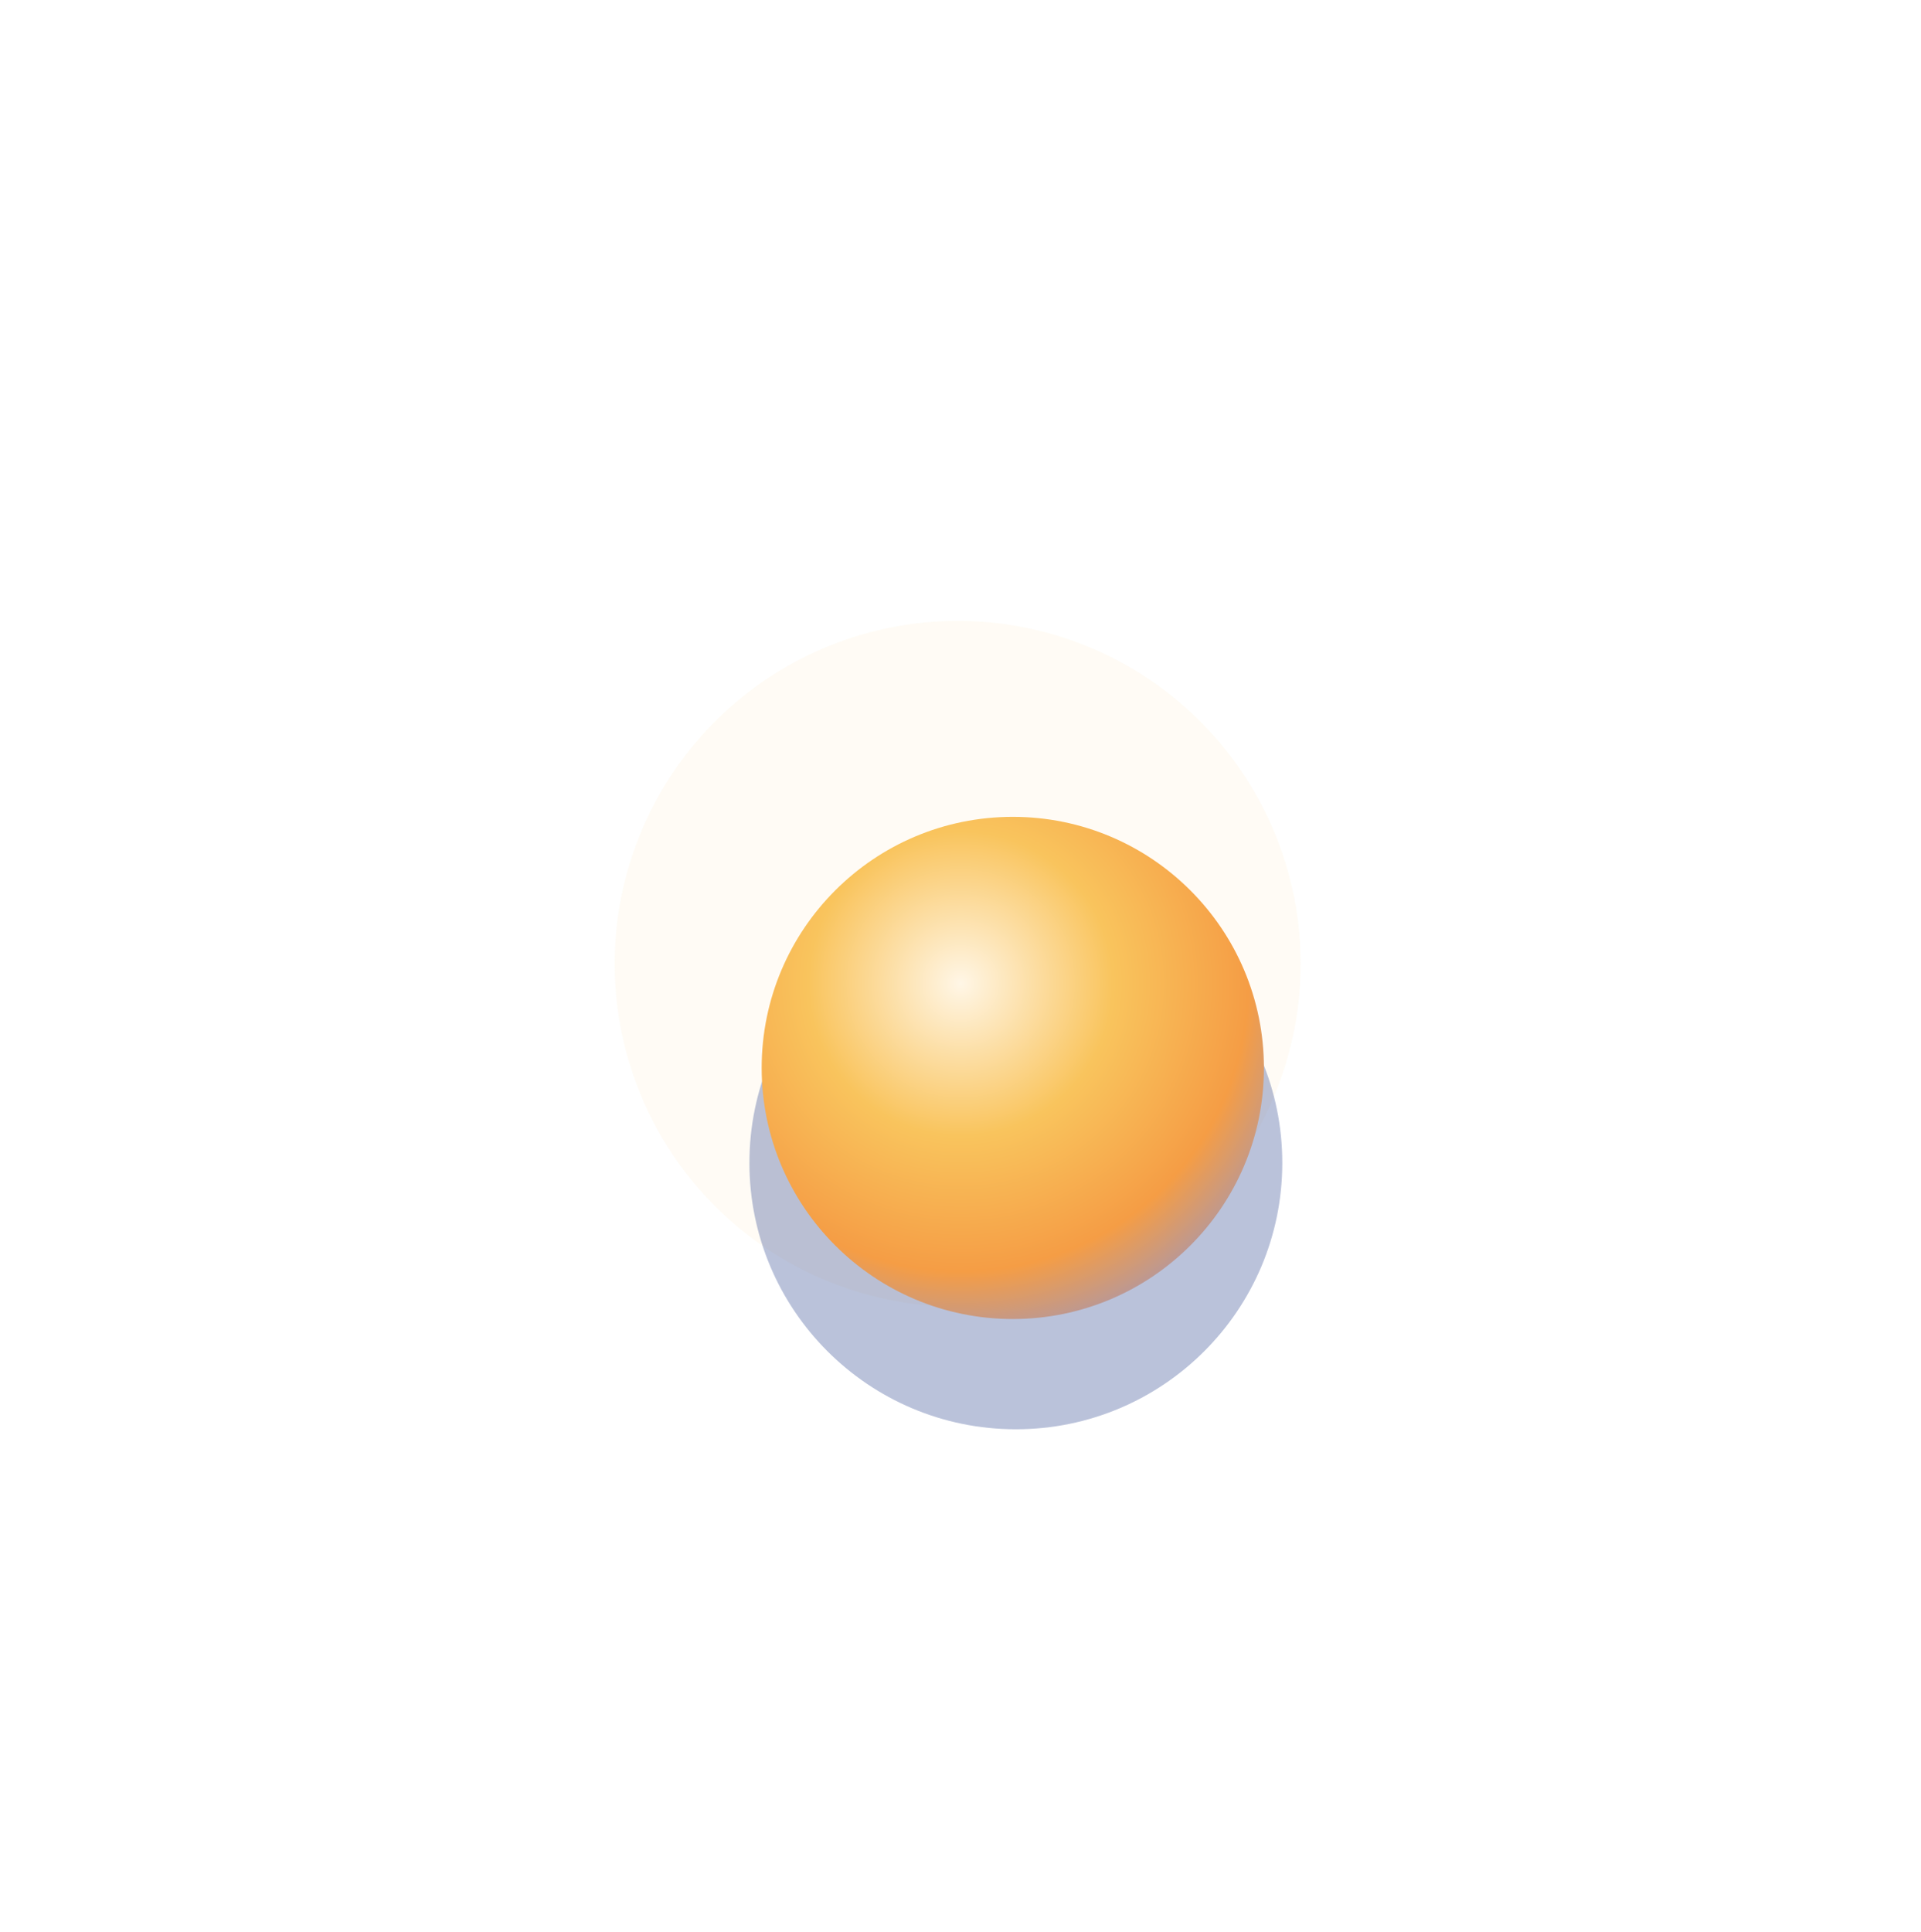
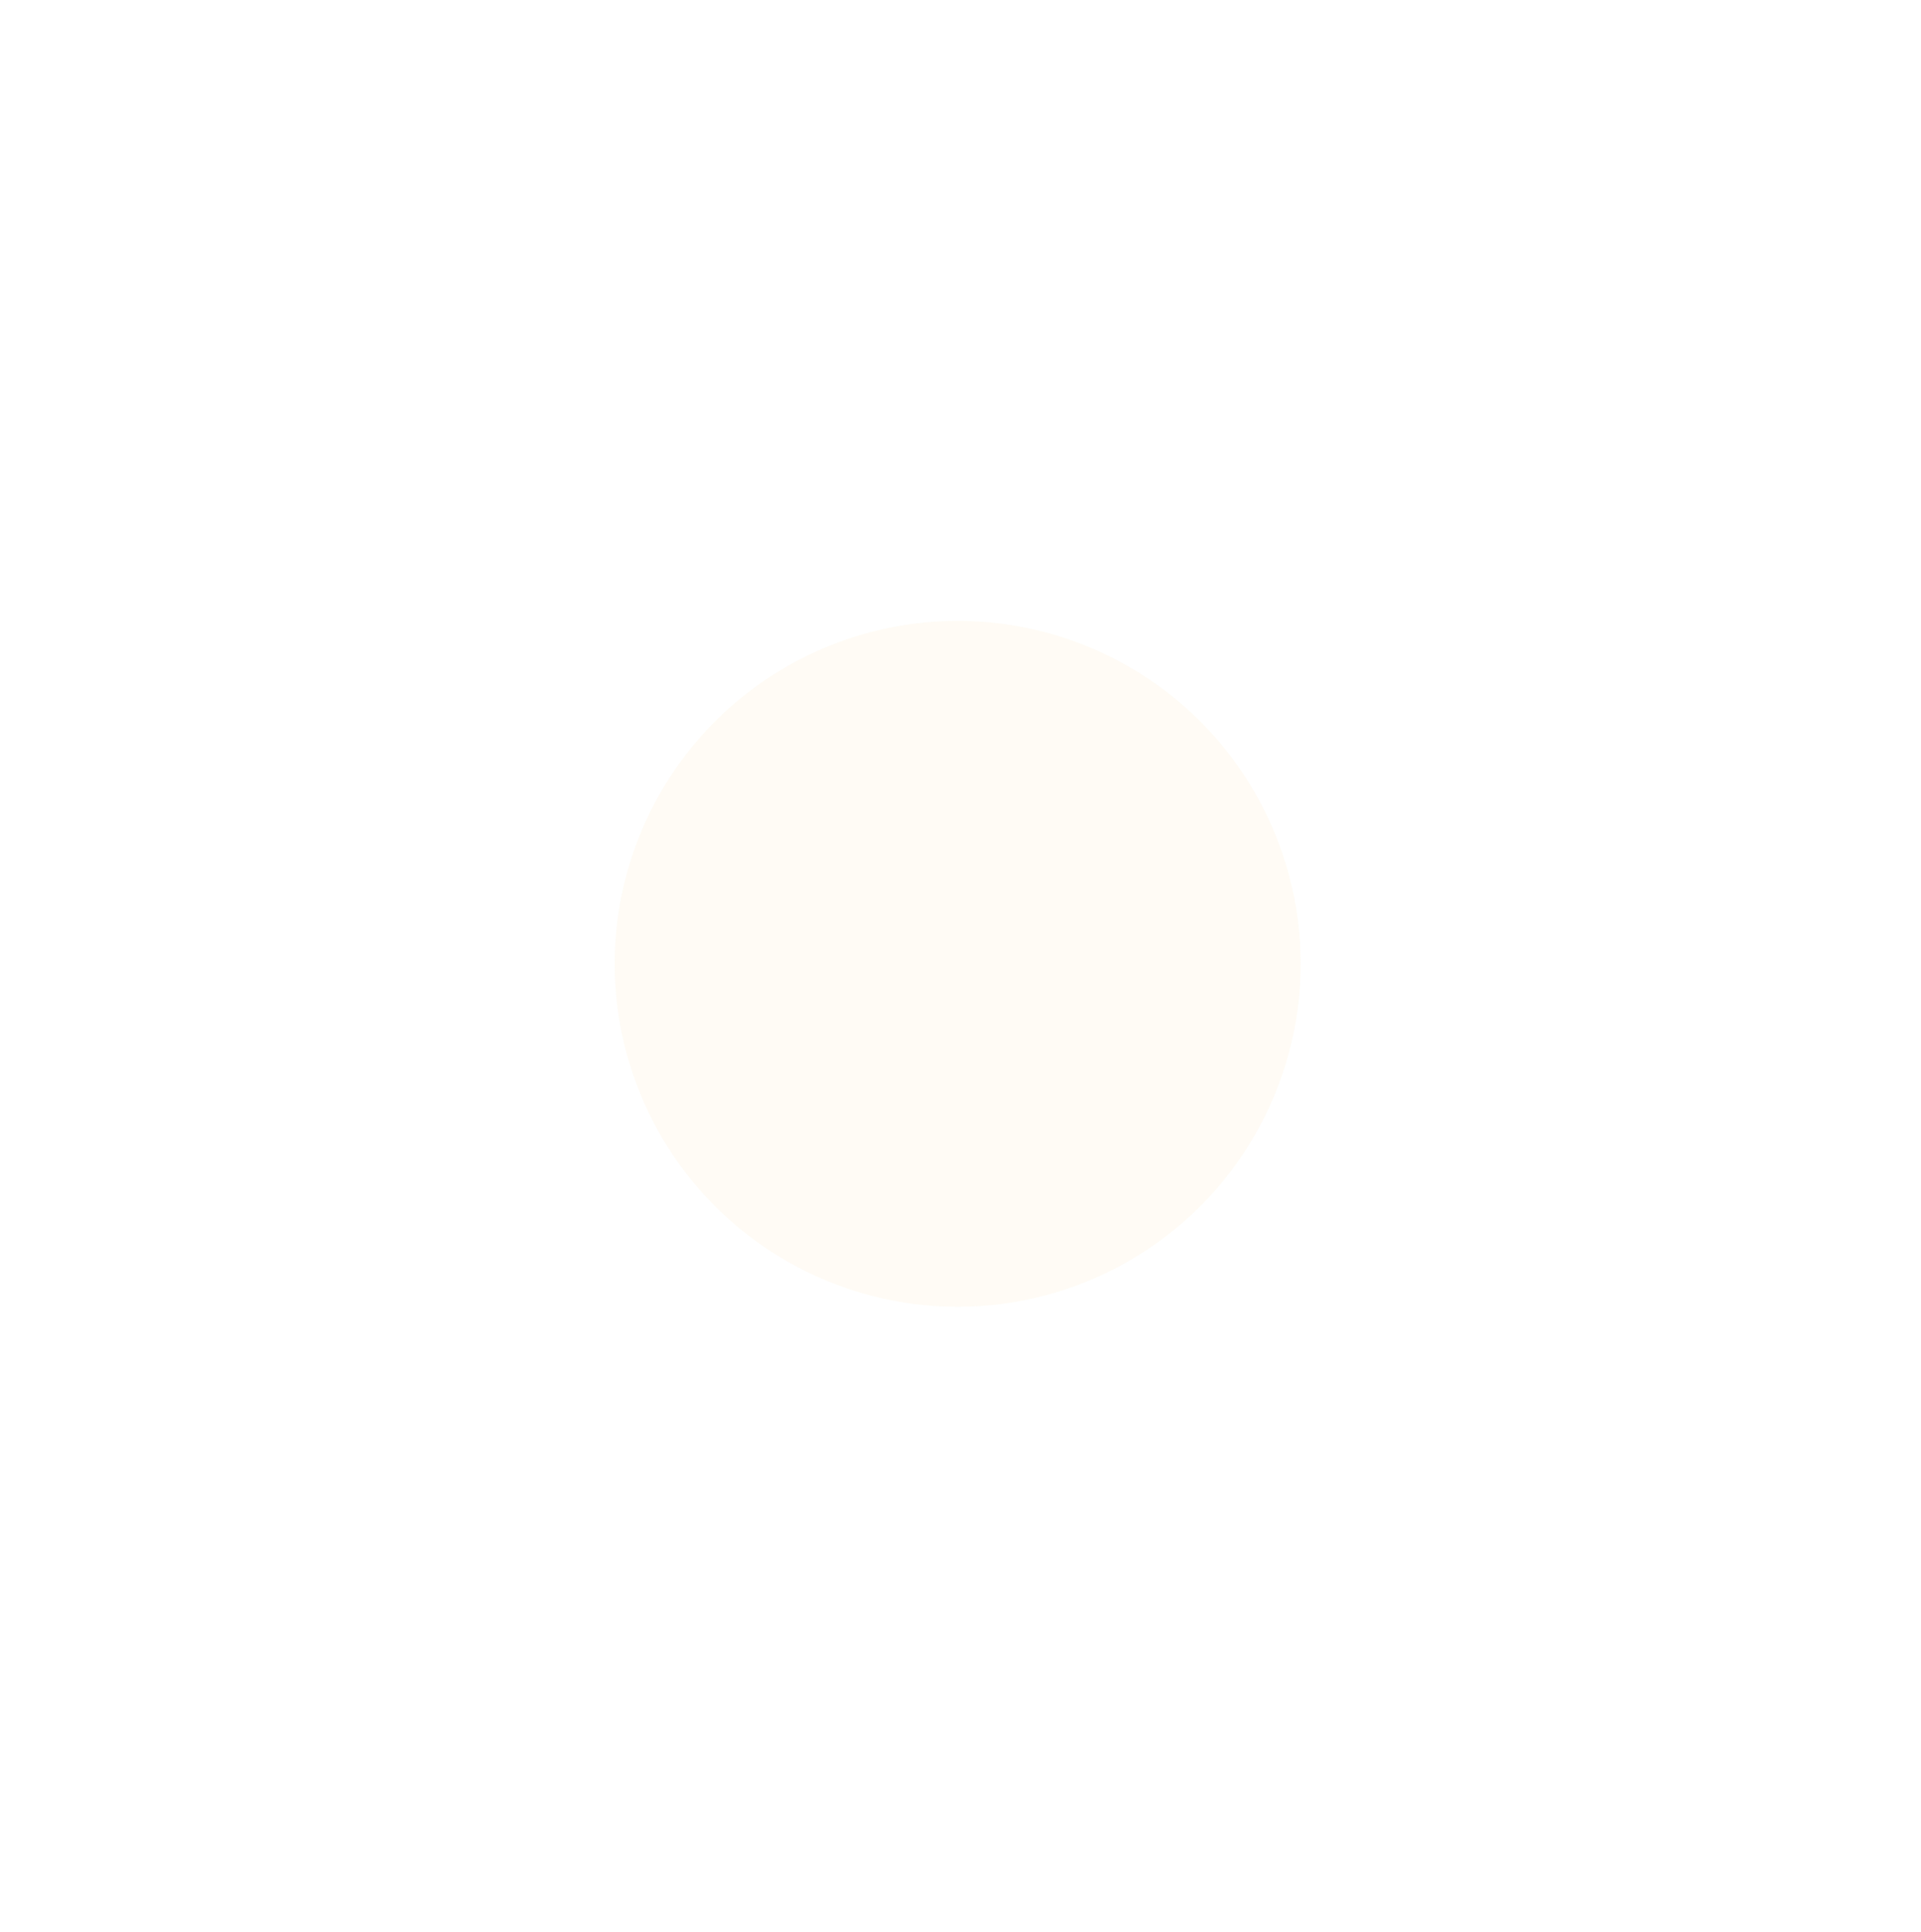
<svg xmlns="http://www.w3.org/2000/svg" width="175" height="176" viewBox="0 0 175 176">
  <defs>
    <filter id="zbovrnyn4a" width="330.4%" height="330.5%" x="-115.2%" y="-115.2%" filterUnits="objectBoundingBox">
      <feGaussianBlur in="SourceGraphic" stdDeviation="24" />
    </filter>
    <filter id="p0njxj6ogb" width="223.6%" height="223.6%" x="-61.8%" y="-61.8%" filterUnits="objectBoundingBox">
      <feGaussianBlur in="SourceGraphic" stdDeviation="10" />
    </filter>
    <radialGradient id="tl9nuoos2c" cx="39.687%" cy="33.201%" r="86.972%" fx="39.687%" fy="33.201%" gradientTransform="matrix(.541 .841 -.841 .541 .461 -.181)">
      <stop offset="0%" stop-color="#FFF6E6" />
      <stop offset="34.739%" stop-color="#F9C45D" />
      <stop offset="65.646%" stop-color="#F59D45" />
      <stop offset="100%" stop-color="#6C91FF" />
    </radialGradient>
  </defs>
  <g fill="none" fill-rule="evenodd">
    <g>
      <g>
        <g>
          <g>
            <g transform="translate(-695 -3987) translate(74 3270) translate(444 219) translate(233 525) translate(-.004 29.554)">
              <ellipse cx="31.246" cy="31.238" fill="#F9C45D" filter="url(#zbovrnyn4a)" opacity=".251" rx="31.246" ry="31.238" />
-               <ellipse fill="#344C94" opacity=".584" style="mix-blend-mode:multiply" cx="36.547" cy="49.368" filter="url(#p0njxj6ogb)" rx="24.272" ry="24.266" />
-               <ellipse cx="36.268" cy="40.721" fill="url(#tl9nuoos2c)" rx="22.877" ry="22.871" />
            </g>
          </g>
        </g>
      </g>
    </g>
  </g>
</svg>